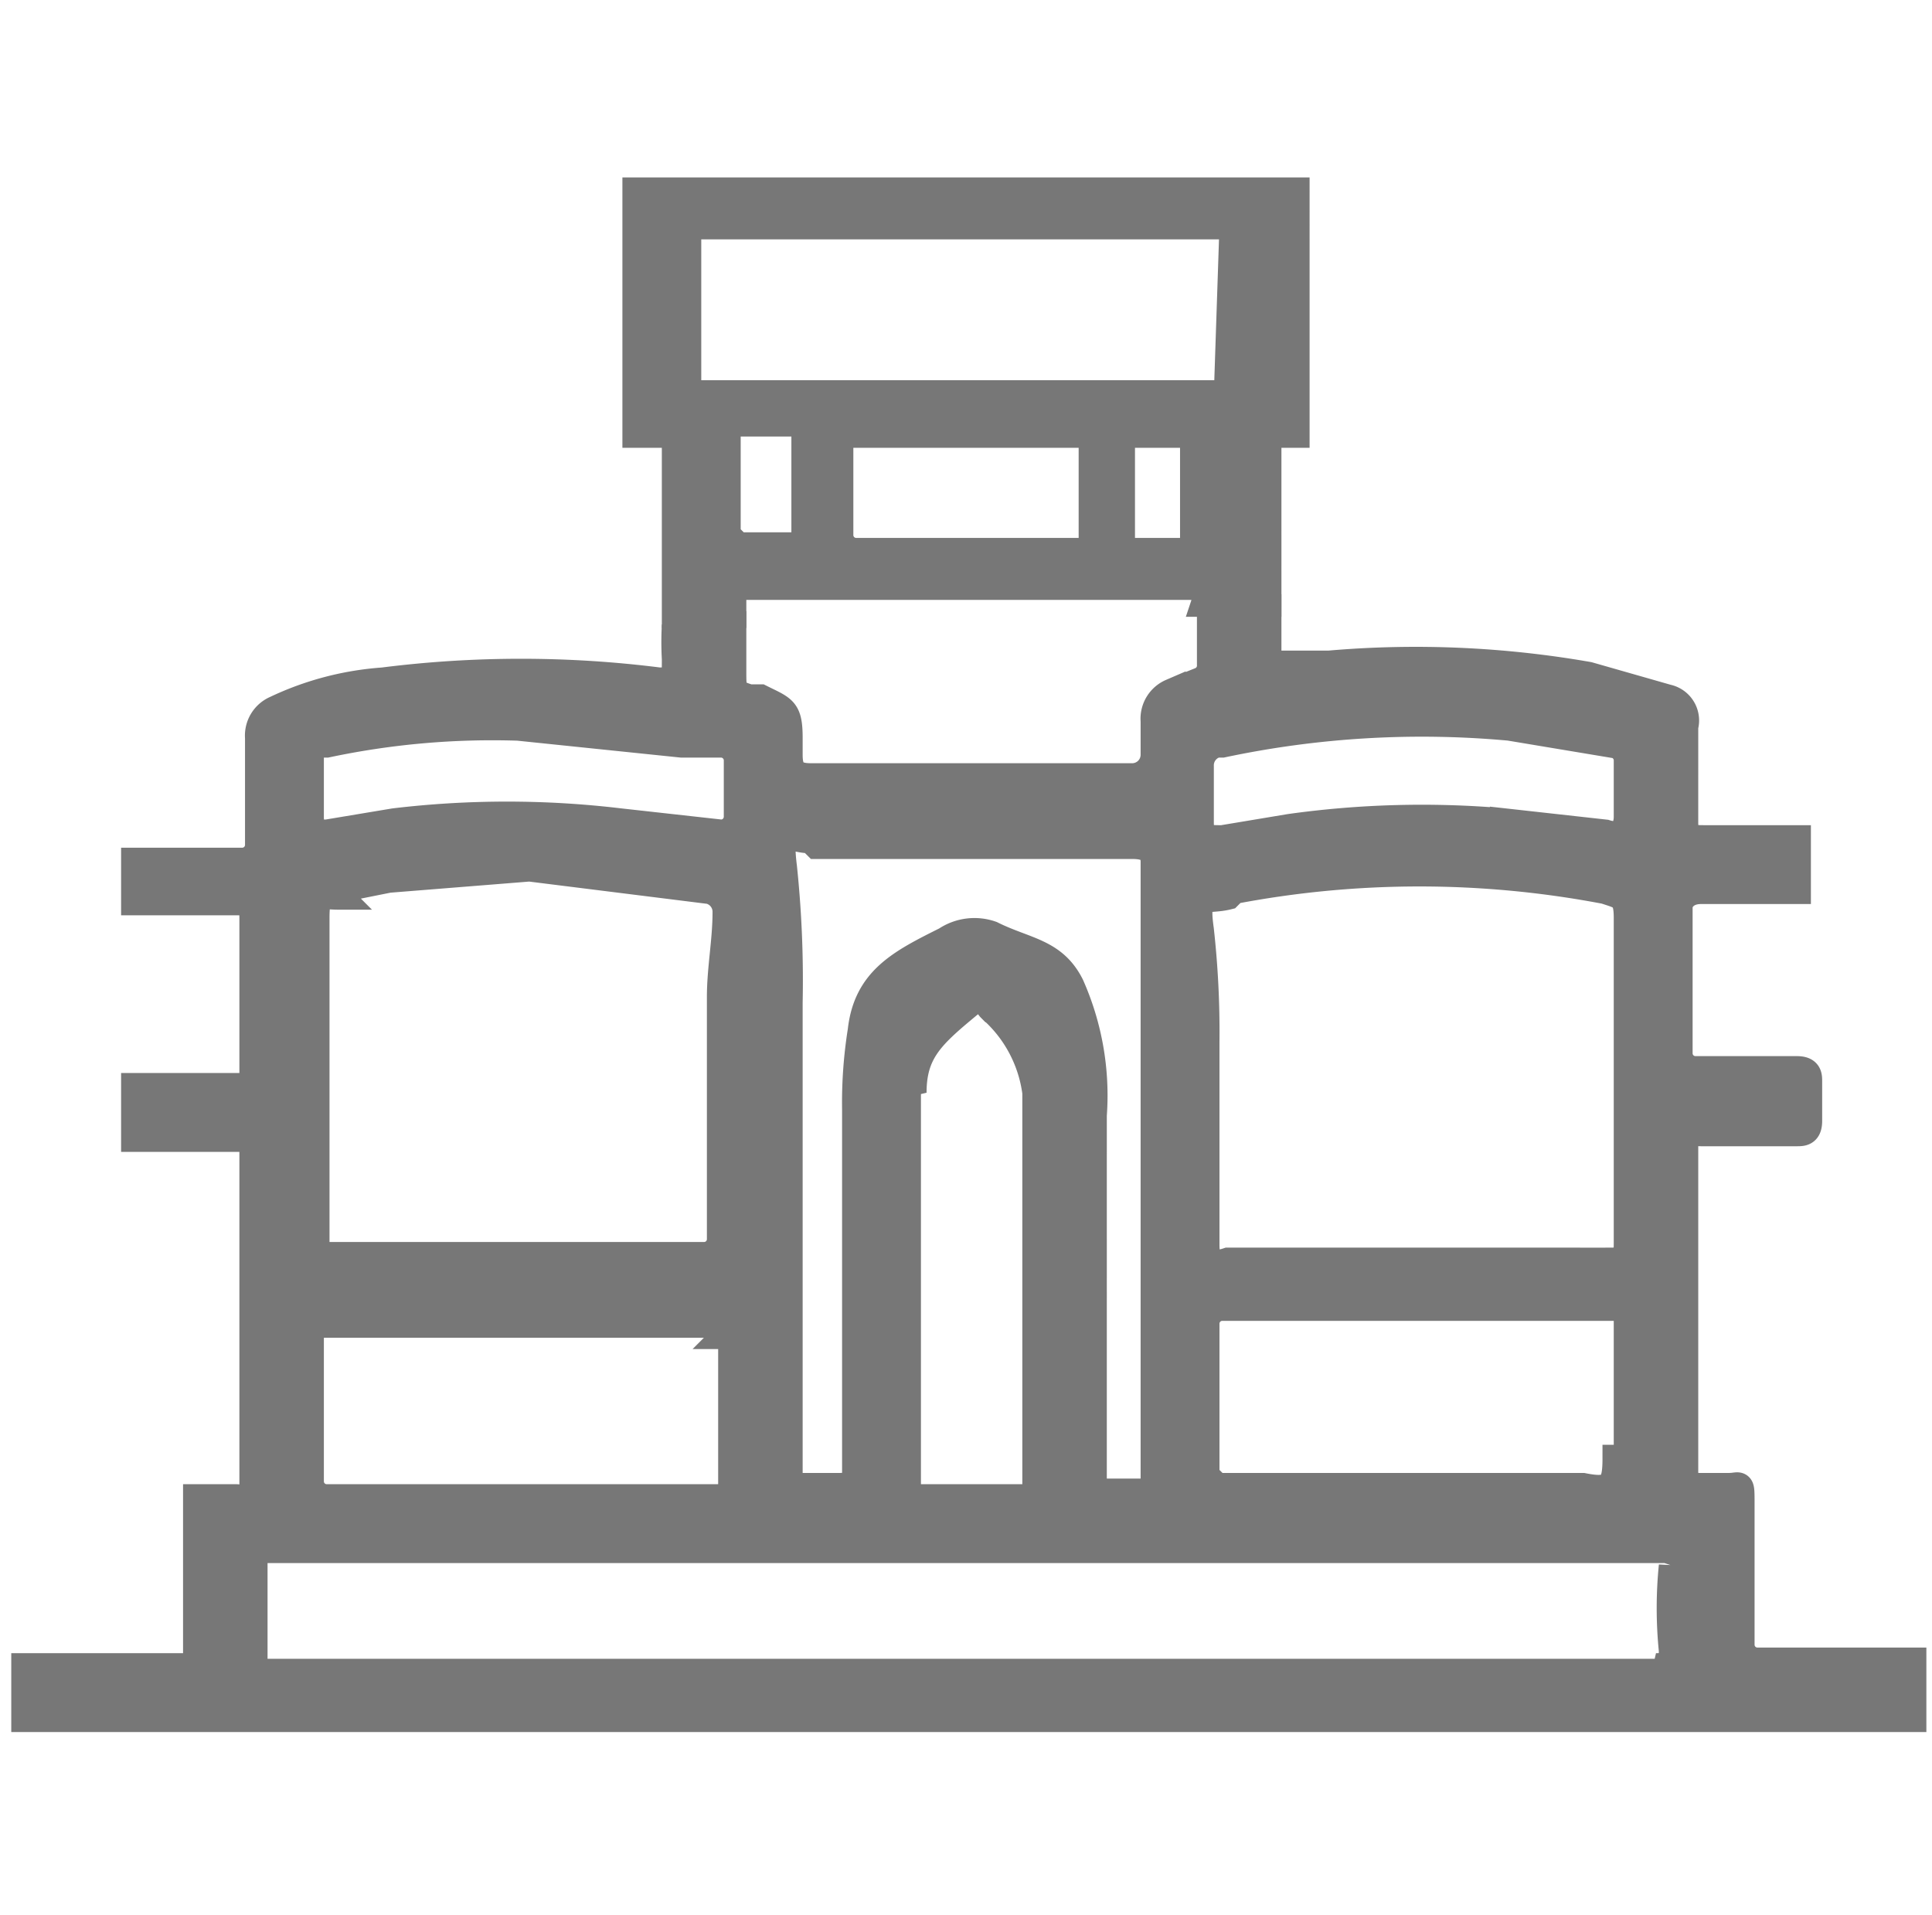
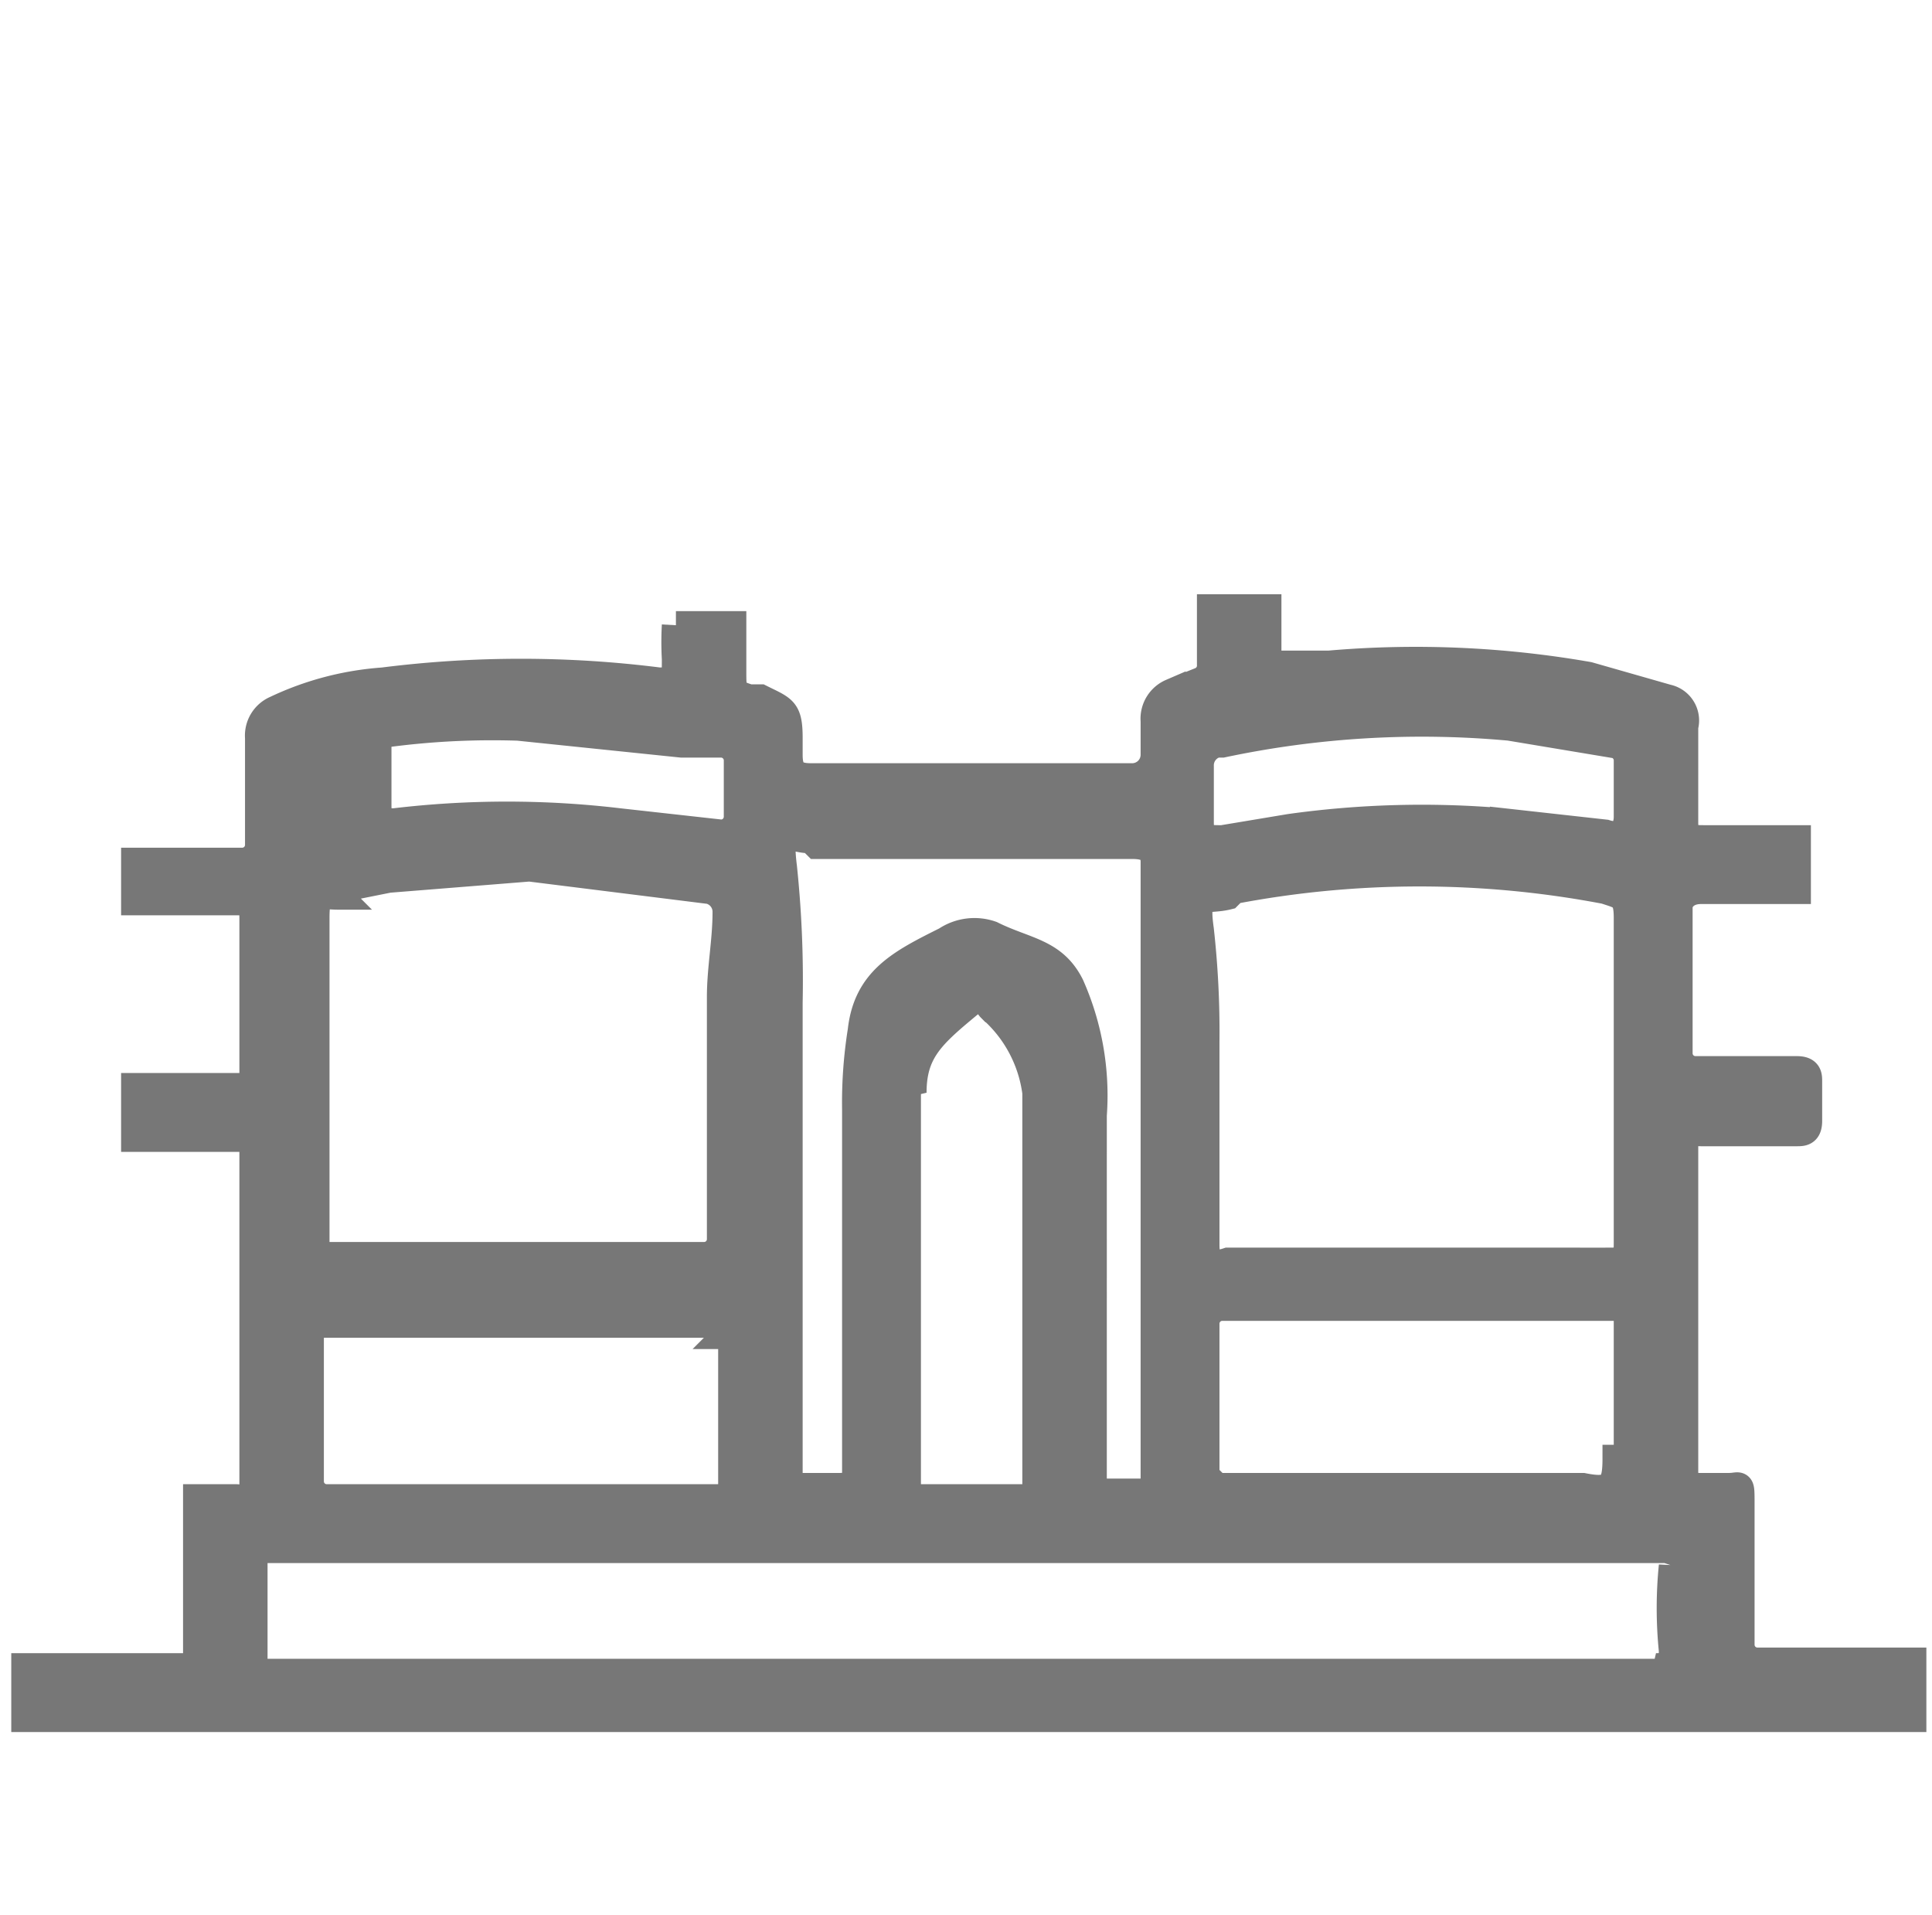
<svg xmlns="http://www.w3.org/2000/svg" id="Layer_1" data-name="Layer 1" width="34.3" height="34" viewBox="0 0 34.3 34">
  <defs>
    <style>
      .cls-1 {
        fill: none;
      }

      .cls-2 {
        fill: #fff;
        opacity: 0;
      }

      .cls-3 {
        clip-path: url(#clip-path);
      }

      .cls-4 {
        fill: #777;
        stroke: #777;
        stroke-width: 0.5px;
      }
    </style>
    <clipPath id="clip-path" transform="translate(0.1)">
      <rect class="cls-1" x="0.1" y="-0.5" width="34" height="34" />
    </clipPath>
  </defs>
  <title>pune</title>
-   <rect class="cls-2" x="0.1" width="34" height="34" />
  <g class="cls-3">
    <g id="pune">
      <g id="Pune-2">
        <g id="Group_3059" data-name="Group 3059">
-           <path id="Path_8316" data-name="Path 8316" class="cls-4" d="M11.2,3.4V7.7h.7v3.2h1v-.3c0-.2.1-.2.3-.2H21q.4,0,.3.3h1.1V7.7h.5V3.4Zm3,6.3H13l-.2-.2v-2h1.4V9.8Zm4.8.1H15.1a.3.3,0,0,1-.3-.3V7.7h4.5V9.8H19Zm2.2-.2-.2.2H19.8V7.7h1.3v2Zm.5-2.6H12.1v-3h9.7Z" transform="translate(0.1)" />
-         </g>
-         <path id="Path_8323" data-name="Path 8323" class="cls-4" d="M33.1,29.5H31.1a.3.3,0,0,1-.3-.3V26.7c0-.4,0-.3-.2-.3h-.5c-.3,0-.3,0-.3-.3V20.3c0-.3.1-.2.3-.2h1.7c.1,0,.2,0,.2-.2v-.7c0-.1,0-.2-.2-.2H30a.3.3,0,0,1-.3-.3V16.1c0-.1.1-.3.4-.3h1.7v-.9H30.2c-.3,0-.4,0-.4-.3V12.9a.4.4,0,0,0-.3-.5h0L28.1,12a17.8,17.8,0,0,0-4.6-.2h-.9c-.1,0-.2,0-.2-.2v-.8h-1v1a.3.3,0,0,1-.2.3l-.5.2a.5.5,0,0,0-.3.5v.6a.4.4,0,0,1-.4.4H14.3c-.3,0-.4-.1-.4-.4v-.3h0c0-.5-.1-.5-.5-.7h-.2c-.3-.1-.3-.1-.3-.5v-.8h-1a5.4,5.4,0,0,0,0,.6c0,.4,0,.4-.3.4a19.5,19.5,0,0,0-4.9,0,5.3,5.3,0,0,0-1.9.5.5.5,0,0,0-.3.5V15a.3.3,0,0,1-.3.3H2.3V16H4.1c.2,0,.3,0,.3.3v2.8c0,.9-.1.3-.3.2H2.3v.9H4.1c.3,0,.3,0,.3.3v5.8c0,1.1-.1.3-.3.3H3.4v2.8c0,.3-.1.2-.2.2H.2a6.1,6.1,0,0,0,0,.9H34v-1Zm-4.5-3.6c0,.5-.1.6-.6.5H21.5l-.2-.2V23.5a.3.3,0,0,1,.3-.3h6.9c.3,0,.3,0,.3.3v.2h0v2.2ZM21.6,13.2a17.1,17.1,0,0,1,5.1-.3l1.8.3h0a.3.3,0,0,1,.3.3h0V14h0v.5c0,.2-.1.4-.4.3l-1.8-.2a16.9,16.9,0,0,0-3.8.1l-1.2.2c-.3,0-.4,0-.4-.3v-1a.4.4,0,0,1,.3-.4Zm.2,2.6a17.6,17.6,0,0,1,6.6,0c.3.1.4.1.4.5V22c0,.4,0,.4-.4.4H21.7c-.3.1-.4,0-.4-.3V18.5a16.4,16.4,0,0,0-.1-2c-.1-.7.1-.5.5-.6ZM14.4,15H20c.3,0,.4.1.4.3V26.3c0,.3-.1.2-.2.2h-.7c-.2,0-.2-.1-.2-.2V19.8a4.8,4.8,0,0,0-.4-2.3c-.3-.6-.8-.6-1.4-.9a.9.9,0,0,0-.8.1c-.8.4-1.4.7-1.5,1.6a8.1,8.1,0,0,0-.1,1.4v6.4c0,.2,0,.3-.3.3h-.7c-.2,0-.2-.1-.2-.2V17.8a19.3,19.3,0,0,0-.1-2.4c-.1-.8.1-.5.5-.5Zm1.7,4.4c0-.7.3-1,.9-1.5s.3-.2.5,0a2.4,2.4,0,0,1,.8,1.5h0v7a.2.2,0,0,1-.2.2H16.2a.2.2,0,0,1-.2-.2V19.2ZM5.7,13.2a14.2,14.2,0,0,1,3.4-.3h0l2.9.3h.7a.3.3,0,0,1,.3.3h0v1a.3.3,0,0,1-.3.3l-1.8-.2a16.9,16.9,0,0,0-4,0l-1.2.2c-.2,0-.3,0-.3-.3V13.2h.2Zm.1,2.6,1-.2,2.5-.2,3.2.4h0a.4.4,0,0,1,.3.4h0c0,.5-.1,1-.1,1.5V22a.3.3,0,0,1-.3.3H5.8c-.3,0-.3,0-.3-.3V16.3c0-.5.1-.4.4-.4Zm7.1,7.9v2.7c0,.2-.2.2-.3.2H5.7a.3.3,0,0,1-.3-.3V23.7c0-.2.1-.2.2-.2h7C12.8,23.5,12.9,23.6,12.8,23.7Zm16.6,6H4.6a.2.2,0,0,1-.2-.2V27.5h25c.3,0,.3,0,.2.3a7.5,7.5,0,0,0,0,1.5c0,.2,0,.3-.3.3Z" transform="translate(0.1)" />
+           </g>
+         <path id="Path_8323" data-name="Path 8323" class="cls-4" d="M33.1,29.5H31.1a.3.3,0,0,1-.3-.3V26.7c0-.4,0-.3-.2-.3h-.5c-.3,0-.3,0-.3-.3V20.3c0-.3.1-.2.3-.2h1.7c.1,0,.2,0,.2-.2v-.7c0-.1,0-.2-.2-.2H30a.3.3,0,0,1-.3-.3V16.1c0-.1.1-.3.4-.3h1.7v-.9H30.2c-.3,0-.4,0-.4-.3V12.9a.4.4,0,0,0-.3-.5h0L28.1,12a17.8,17.8,0,0,0-4.6-.2h-.9c-.1,0-.2,0-.2-.2v-.8h-1v1a.3.3,0,0,1-.2.3l-.5.2a.5.5,0,0,0-.3.5v.6a.4.4,0,0,1-.4.4H14.3c-.3,0-.4-.1-.4-.4v-.3h0c0-.5-.1-.5-.5-.7h-.2c-.3-.1-.3-.1-.3-.5v-.8h-1a5.4,5.4,0,0,0,0,.6c0,.4,0,.4-.3.4a19.5,19.5,0,0,0-4.9,0,5.3,5.3,0,0,0-1.9.5.5.5,0,0,0-.3.5V15a.3.3,0,0,1-.3.3H2.3V16H4.1c.2,0,.3,0,.3.3v2.8c0,.9-.1.3-.3.2H2.3v.9H4.1c.3,0,.3,0,.3.3v5.8c0,1.1-.1.3-.3.3H3.4v2.8c0,.3-.1.2-.2.2H.2a6.1,6.1,0,0,0,0,.9H34v-1Zm-4.5-3.6c0,.5-.1.6-.6.5H21.5l-.2-.2V23.5a.3.3,0,0,1,.3-.3h6.9c.3,0,.3,0,.3.3v.2h0v2.2ZM21.6,13.2a17.1,17.1,0,0,1,5.1-.3l1.8.3h0a.3.3,0,0,1,.3.3h0V14h0v.5c0,.2-.1.4-.4.3l-1.8-.2a16.9,16.9,0,0,0-3.8.1l-1.2.2c-.3,0-.4,0-.4-.3v-1a.4.4,0,0,1,.3-.4Zm.2,2.6a17.6,17.6,0,0,1,6.6,0c.3.1.4.1.4.5V22c0,.4,0,.4-.4.4H21.7c-.3.1-.4,0-.4-.3V18.5a16.4,16.4,0,0,0-.1-2c-.1-.7.1-.5.5-.6ZM14.4,15H20c.3,0,.4.1.4.3V26.3c0,.3-.1.2-.2.2h-.7c-.2,0-.2-.1-.2-.2V19.8a4.8,4.8,0,0,0-.4-2.3c-.3-.6-.8-.6-1.4-.9a.9.9,0,0,0-.8.1c-.8.4-1.4.7-1.5,1.6a8.1,8.1,0,0,0-.1,1.4v6.4c0,.2,0,.3-.3.3h-.7c-.2,0-.2-.1-.2-.2V17.8a19.3,19.3,0,0,0-.1-2.4c-.1-.8.1-.5.5-.5Zm1.7,4.4c0-.7.3-1,.9-1.5s.3-.2.5,0a2.4,2.4,0,0,1,.8,1.5h0v7a.2.2,0,0,1-.2.2H16.2a.2.2,0,0,1-.2-.2V19.2ZM5.7,13.2a14.2,14.2,0,0,1,3.4-.3h0l2.9.3h.7a.3.3,0,0,1,.3.3h0v1a.3.3,0,0,1-.3.3l-1.8-.2a16.9,16.9,0,0,0-4,0c-.2,0-.3,0-.3-.3V13.2h.2Zm.1,2.6,1-.2,2.5-.2,3.2.4h0a.4.4,0,0,1,.3.4h0c0,.5-.1,1-.1,1.5V22a.3.3,0,0,1-.3.3H5.8c-.3,0-.3,0-.3-.3V16.3c0-.5.1-.4.4-.4Zm7.1,7.9v2.7c0,.2-.2.2-.3.2H5.7a.3.3,0,0,1-.3-.3V23.7c0-.2.1-.2.2-.2h7C12.8,23.5,12.9,23.6,12.8,23.7Zm16.6,6H4.6a.2.2,0,0,1-.2-.2V27.5h25c.3,0,.3,0,.2.3a7.5,7.5,0,0,0,0,1.5c0,.2,0,.3-.3.3Z" transform="translate(0.1)" />
      </g>
    </g>
  </g>
</svg>